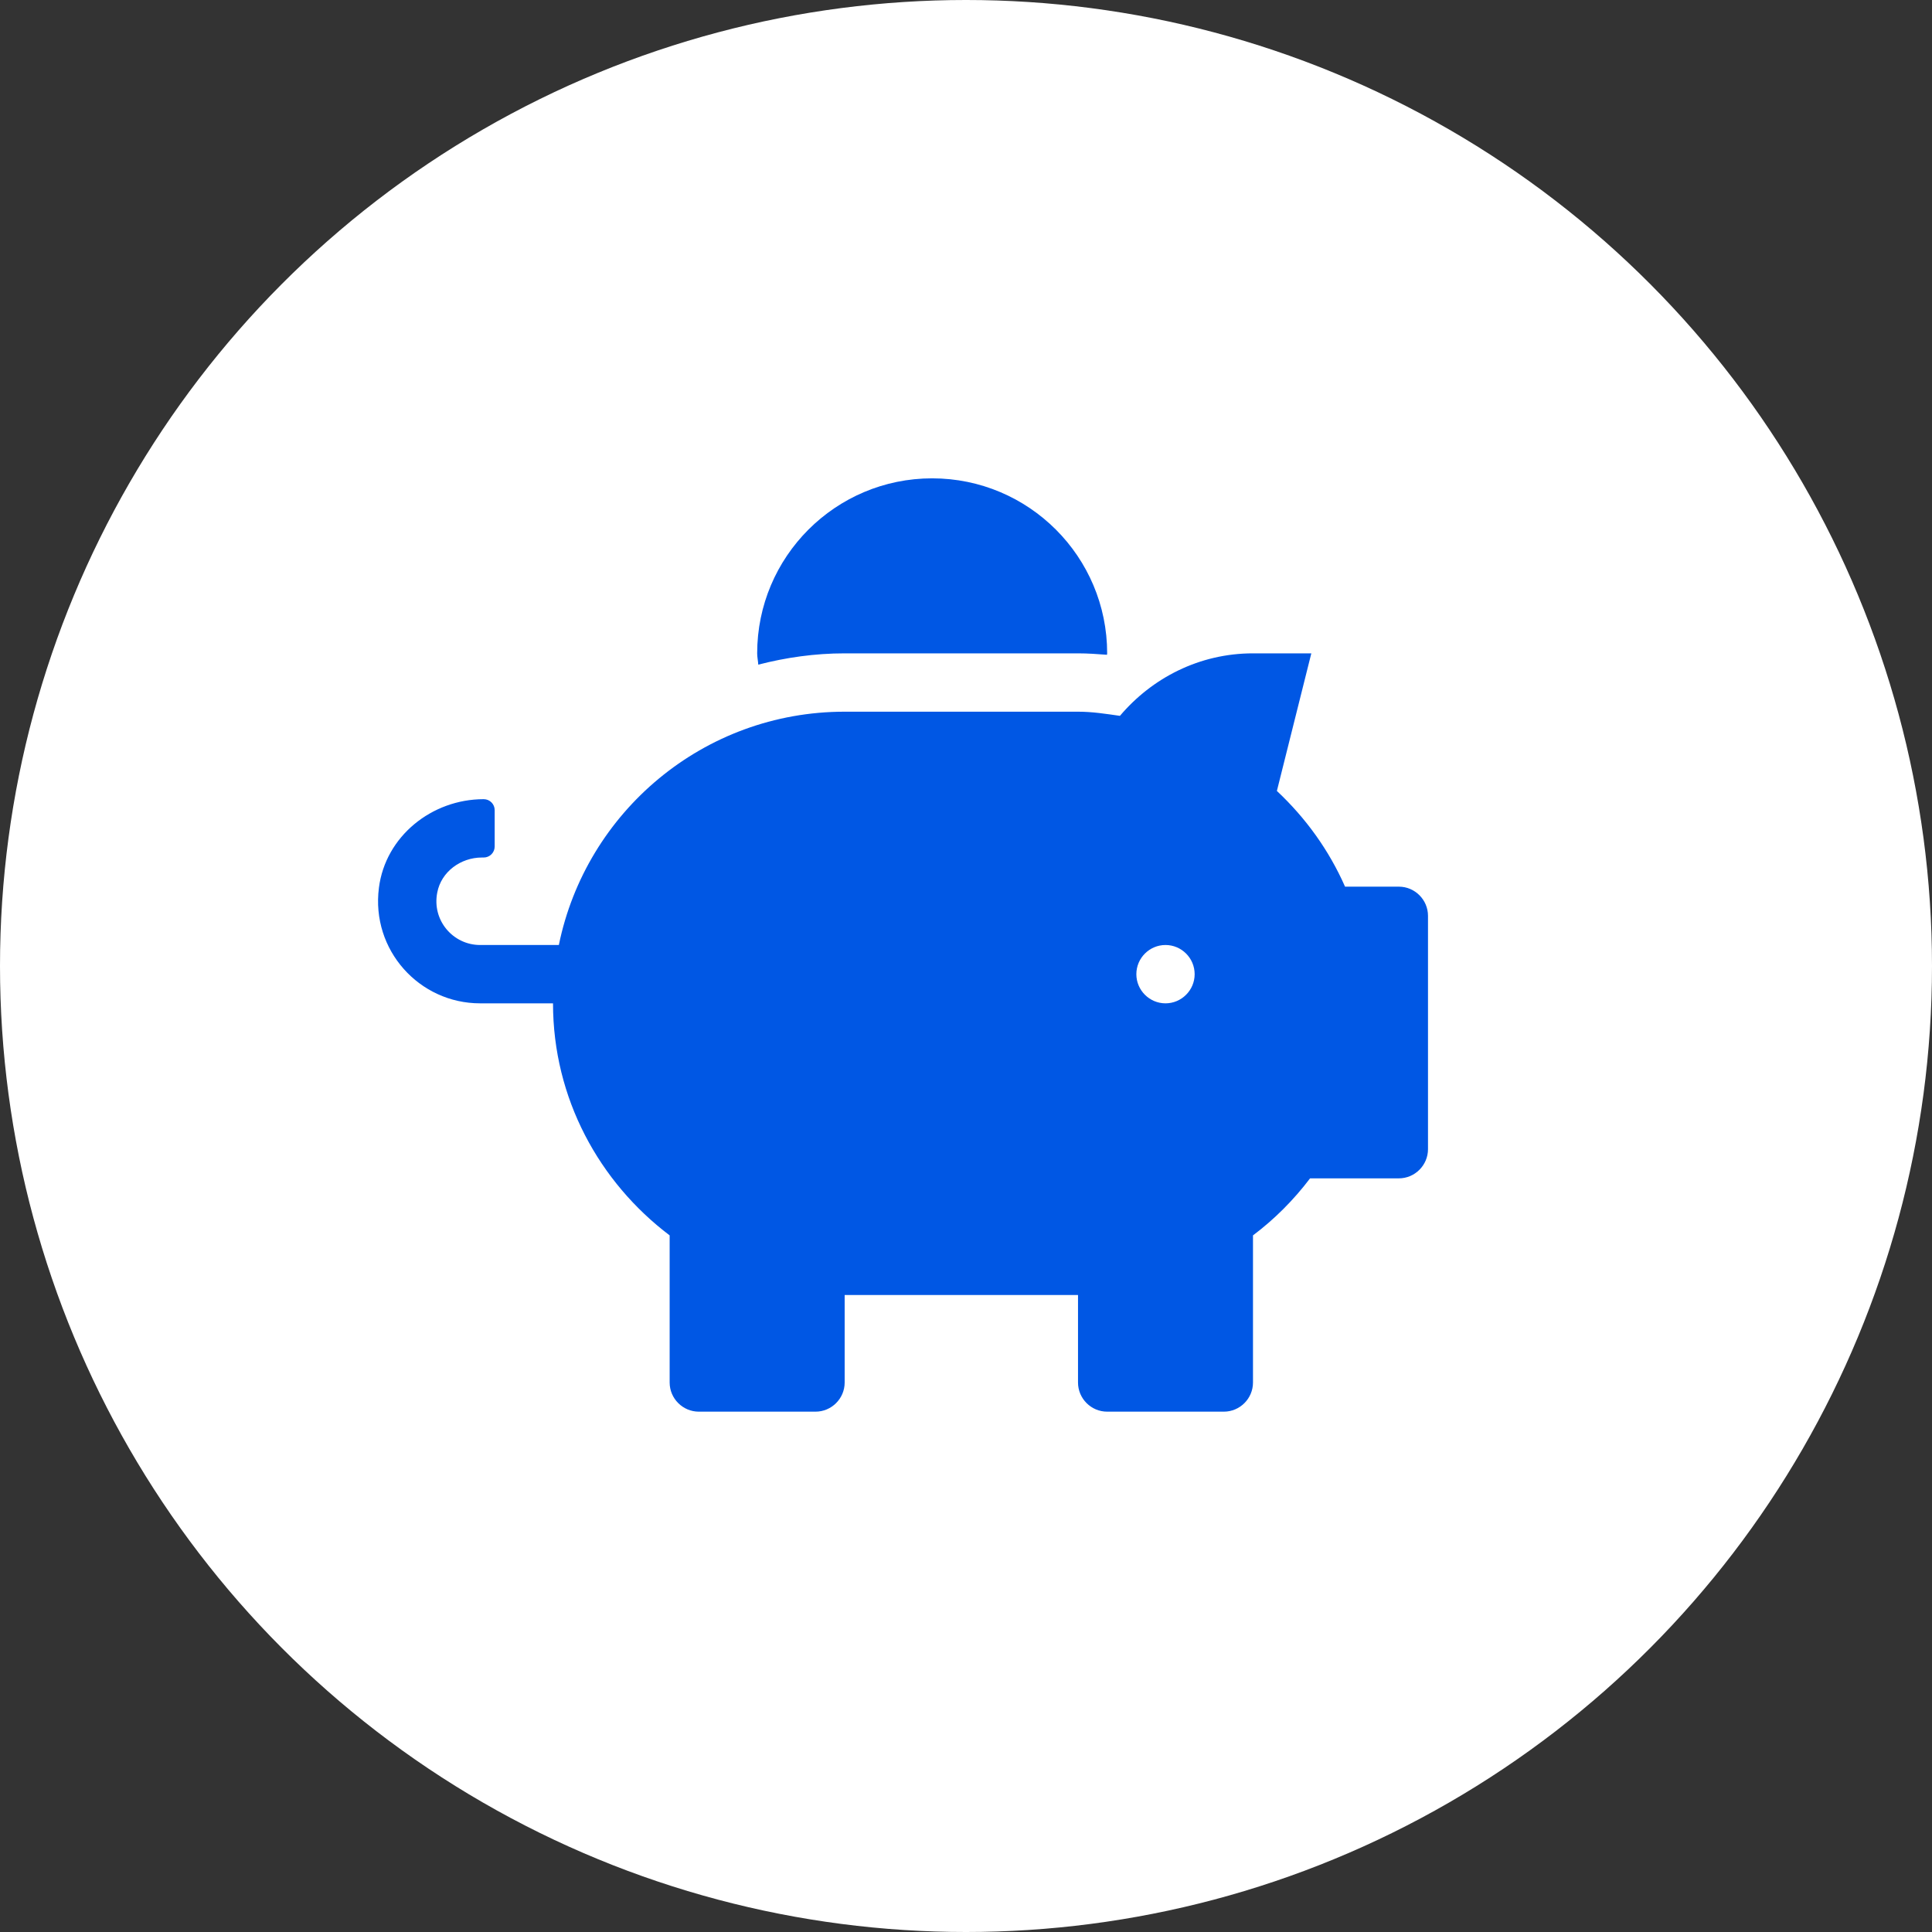
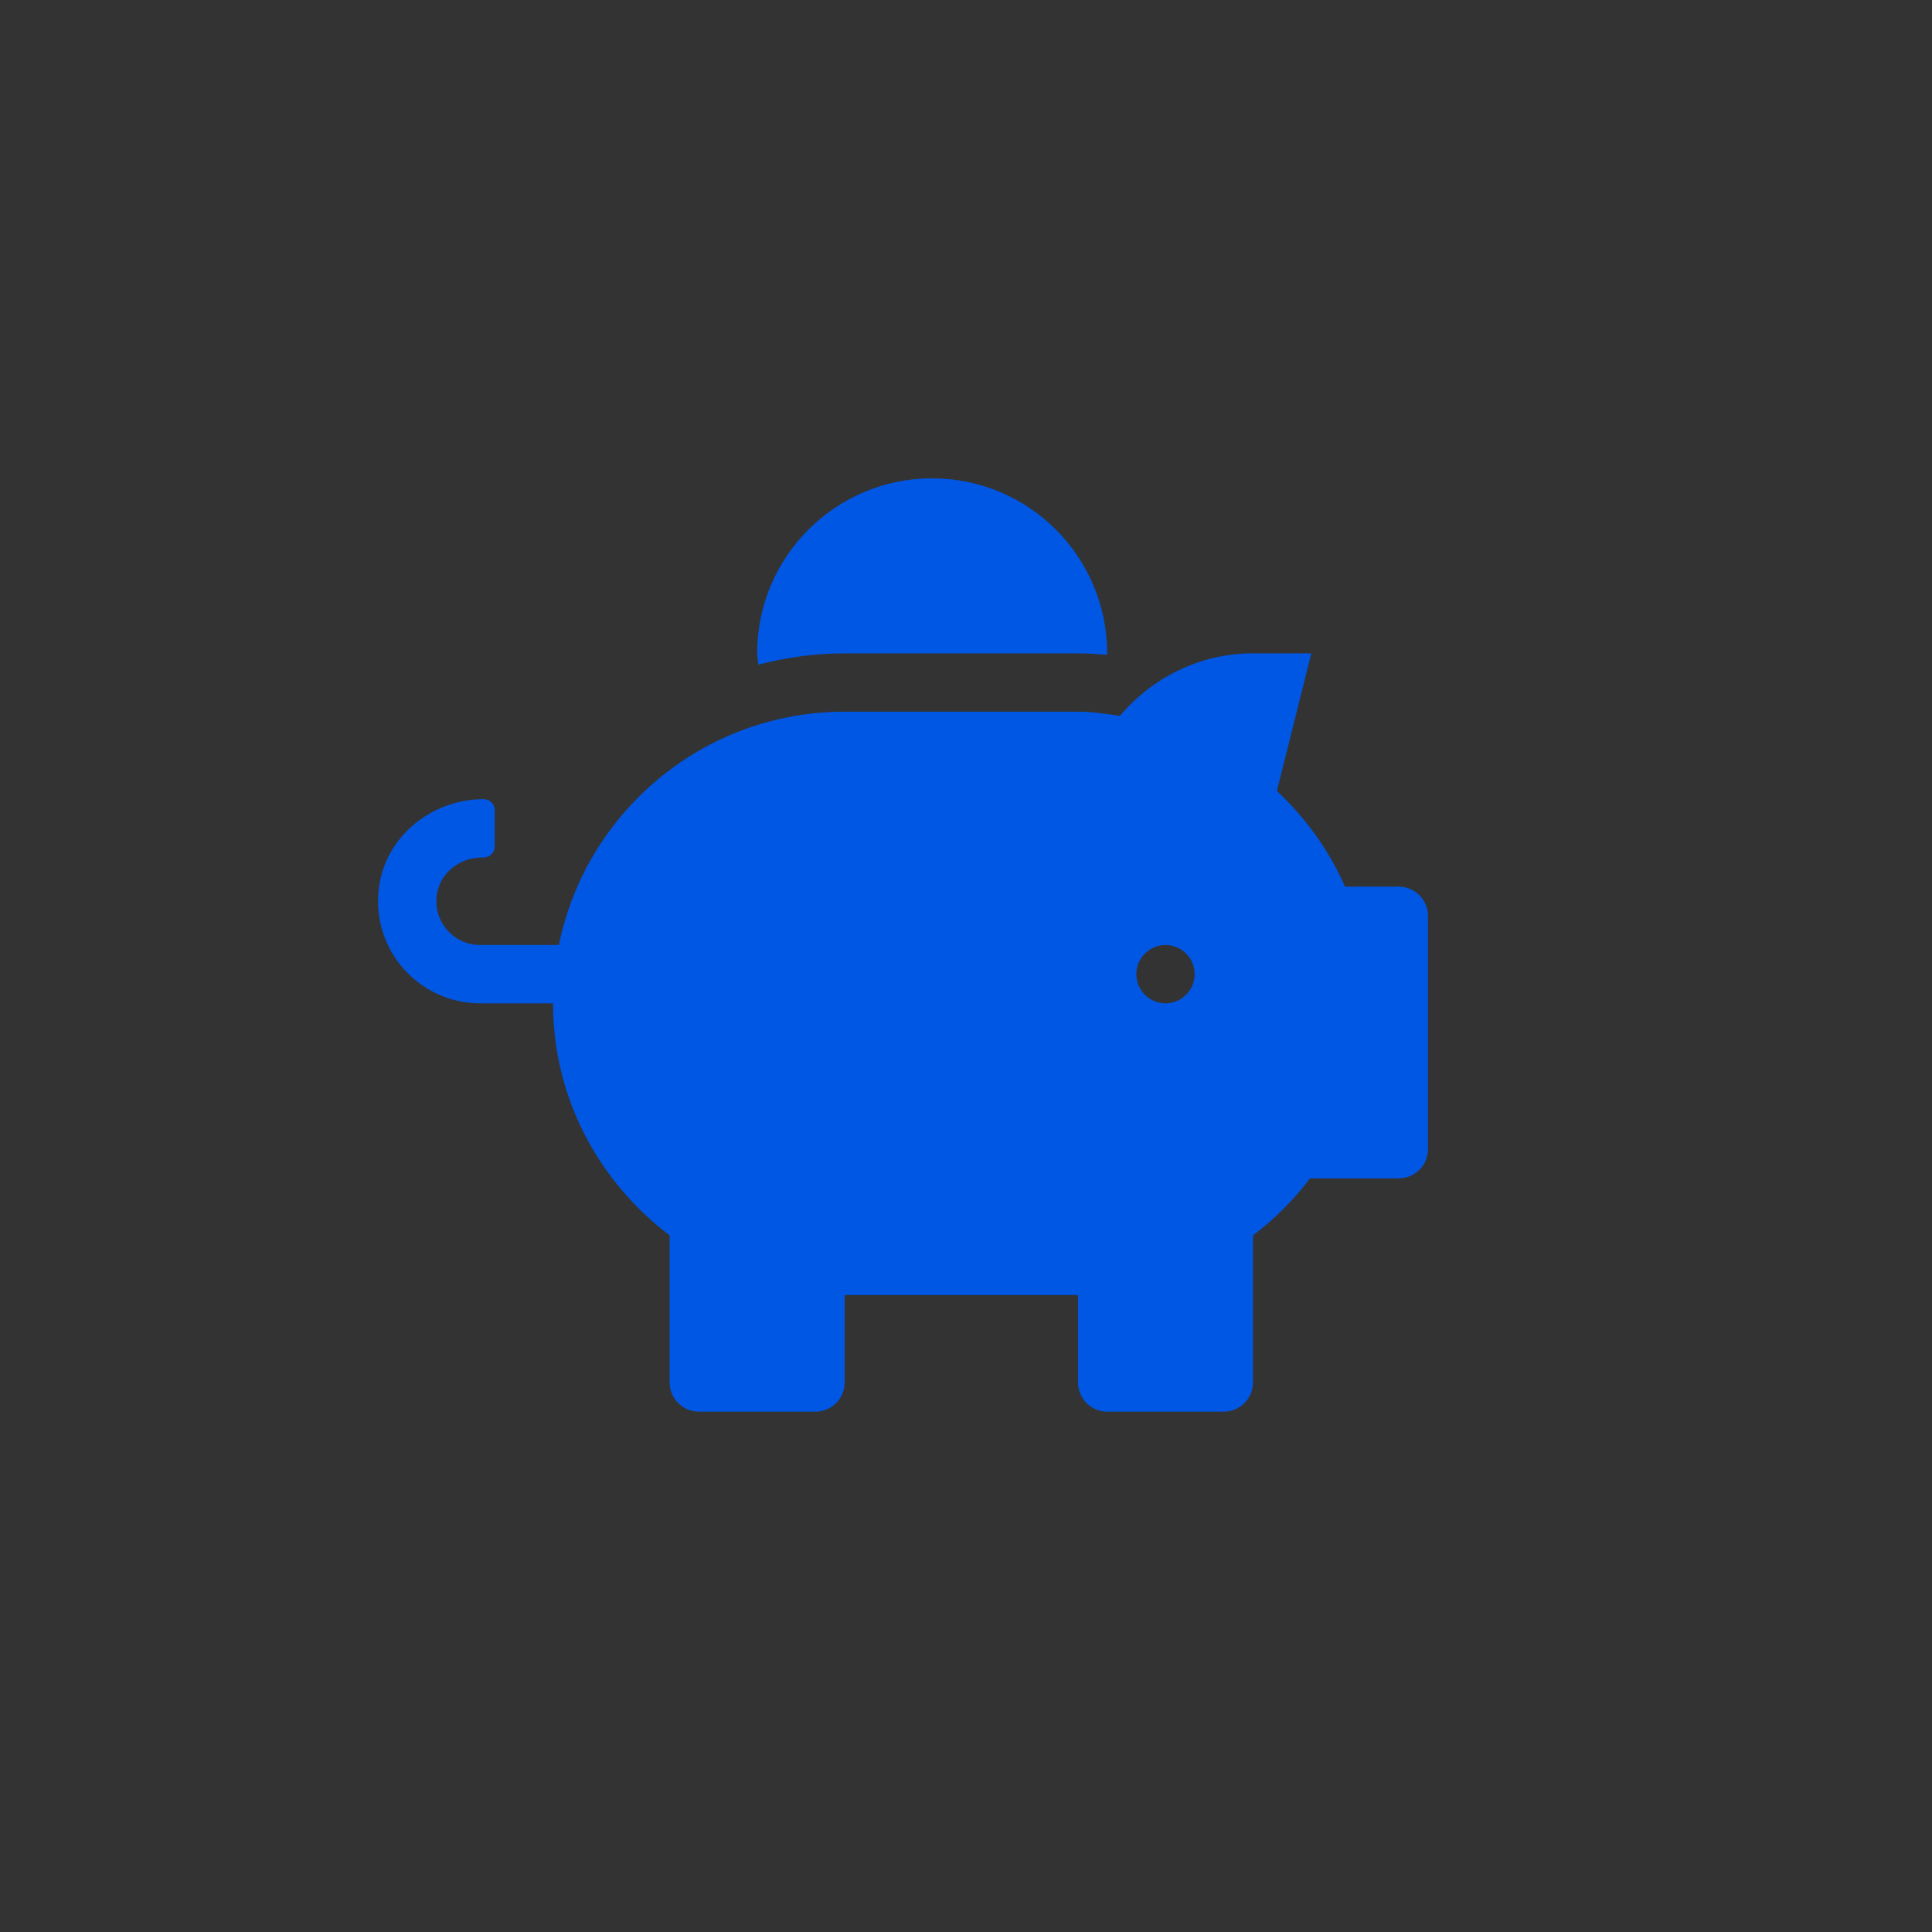
<svg xmlns="http://www.w3.org/2000/svg" width="46" height="46" viewBox="0 0 46 46" fill="none">
  <rect x="0" y="0" width="46" height="46" fill="#333333" stroke="none" />
-   <circle cx="23" cy="23" r="23" fill="white" />
  <path d="M33.306 21.111H32.025C31.643 20.243 31.088 19.475 30.402 18.832L31.222 15.556H29.833C28.557 15.556 27.429 16.142 26.665 17.044C26.335 16.997 26.009 16.945 25.667 16.945H20.111C16.752 16.945 13.952 19.332 13.306 22.5H11.431C10.788 22.5 10.28 21.914 10.411 21.25C10.506 20.755 10.97 20.417 11.474 20.417H11.517C11.661 20.417 11.778 20.299 11.778 20.156V19.288C11.778 19.145 11.661 19.028 11.517 19.028C10.28 19.028 9.178 19.913 9.022 21.137C8.831 22.622 9.985 23.889 11.431 23.889H13.167C13.167 26.154 14.269 28.147 15.944 29.414V32.917C15.944 33.299 16.257 33.611 16.639 33.611H19.417C19.799 33.611 20.111 33.299 20.111 32.917V30.833H25.667V32.917C25.667 33.299 25.979 33.611 26.361 33.611H29.139C29.521 33.611 29.833 33.299 29.833 32.917V29.414C30.346 29.028 30.801 28.572 31.192 28.056H33.306C33.688 28.056 34 27.743 34 27.361V21.806C34 21.424 33.688 21.111 33.306 21.111ZM27.75 23.889C27.368 23.889 27.056 23.576 27.056 23.195C27.056 22.812 27.368 22.5 27.75 22.5C28.132 22.5 28.444 22.812 28.444 23.195C28.444 23.576 28.132 23.889 27.75 23.889ZM20.111 15.556H25.667C25.901 15.556 26.131 15.573 26.357 15.59C26.357 15.577 26.361 15.569 26.361 15.556C26.361 13.255 24.495 11.389 22.194 11.389C19.894 11.389 18.028 13.255 18.028 15.556C18.028 15.647 18.049 15.733 18.054 15.825C18.713 15.655 19.399 15.556 20.111 15.556Z" fill="#0057E4" />
</svg>